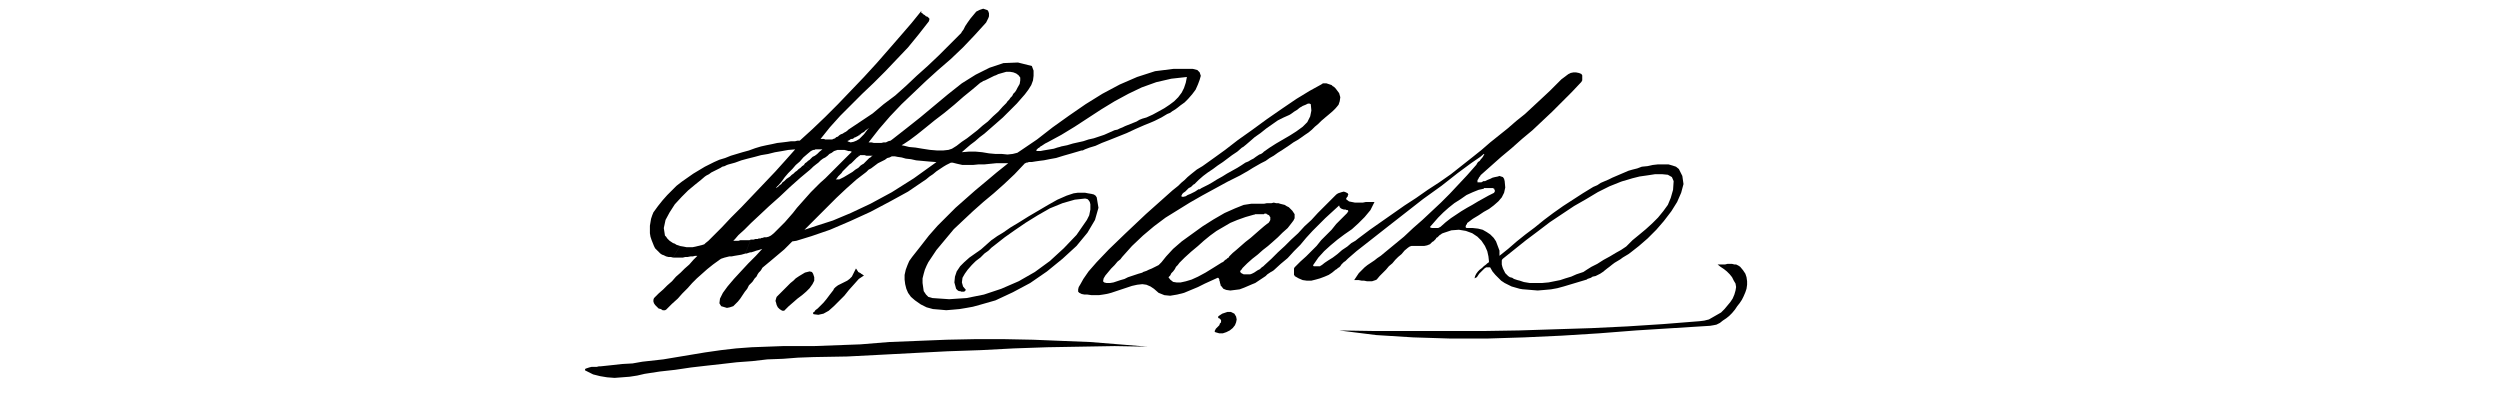
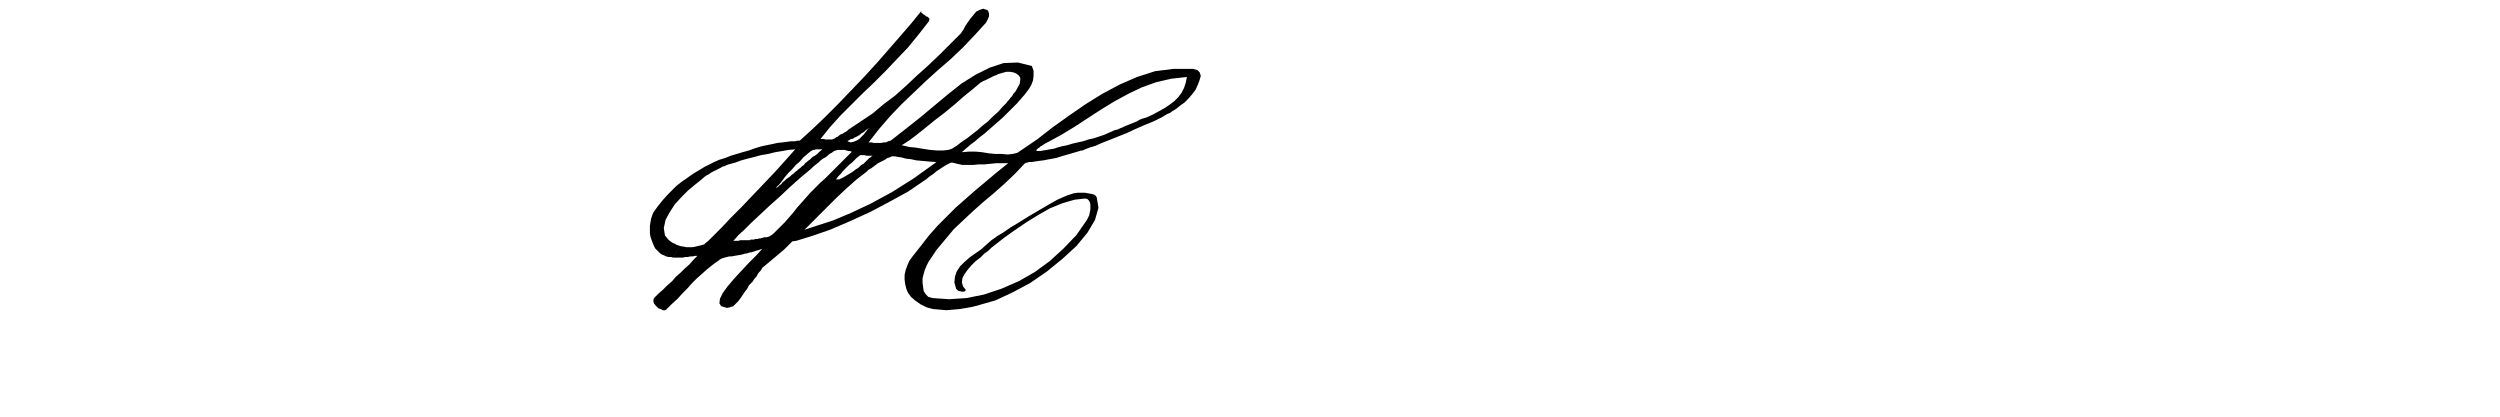
<svg xmlns="http://www.w3.org/2000/svg" fill-rule="evenodd" height="96" preserveAspectRatio="none" stroke-linecap="round" viewBox="0 0 4320 720" width="576">
  <style>.pen1{stroke:none}.brush2{fill:#000}</style>
-   <path class="pen1 brush2" fill-rule="nonzero" d="m1038 633 19-2 18-2 18-1 17-3 18-2 18-2 18-3 18-3 18-3 18-3 28-4 26-3 27-2 27-1 27-1h53l27-1 27-1 27-1 49-4 50-2 50-2 49-1h50l50 1 49 2 50 2 50 4 49 4-57-1-58 1-58 1-58 2-57 3-58 2-58 3-57 3-58 3-58 1-27 1-26 2-27 1-26 3-27 2-26 3-27 3-26 3-27 4-27 3-13 2-13 2-13 3-13 2-13 1-13 1-13-1-12-2-12-3-12-6-2-1v-2l1-1 3-1 3-1 4-1h9l4-1h4zm402-133 4-4 4-3 4-2 4-2 4-2 4-2 4-3 4-4 3-6 4-8 1 1 1 2 1 1 1 2 2 1 2 1 1 1 2 1 1 1 2 1-9 6-8 9-9 10-8 10-9 9-9 9-9 8-9 5-9 2-8-1-1-1v-2l2-1 2-3 4-3 5-5 5-5 5-6 6-8 7-9zm-78-7 4-4 5-4 4-4 6-4 5-3 5-3 4-1 4-1 4 1 2 3 2 6v6l-3 6-5 7-6 6-7 6-8 6-8 7-7 6-6 6-2 2h-3l-2-1-3-2-3-3-2-4-1-4-1-3 1-4 1-3 2-2 2-2 2-2 2-2 2-2 2-2 2-2 2-2 2-2 2-2zm1270 7-6-1-7-2-7-2-6-3-6-3-6-4-5-5-5-5-5-6-4-7h-7l-3 2-3 3-3 3-3 3-2 3-2 3-2 1-2 1 1-4 2-4 3-4 3-3 4-3 3-3 4-3 2-2 2-1 1-2-1-9-2-9-4-9-6-9-7-7-9-6-11-4-12-2-13 1-15 5-2 1-1 1-2 1-2 2-2 2-2 1-1 2-2 2-2 2-2 1-4 4-5 2-5 1h-22l-3 1-3 2-6 5-5 6-6 5-5 5-5 6-6 5-5 6-5 5-6 6-5 6-2 1-3 1-3 1h-9l-5-1h-4l-5-1h-8l4-6 4-6 5-5 5-5 5-4 6-4 6-4 5-4 6-4 6-5 17-14 17-14 16-15 16-14 16-15 16-15 15-15 15-16 15-16 15-17 1-1 1-2 2-3 3-2 2-3 2-2 2-3 1-2 1-1-1-1-6 5-16 11-23 17-28 22-32 23-32 25-32 25-28 22-23 18-15 13-2 2-2 2-3 2-2 2-2 2-2 3-2 2-2 1-2 2-2 1-6 5-6 4-7 3-8 3-7 2-8 2h-8l-7-1-7-3-7-4v-1l-1-1v-11l1-2 1-1 9-9 10-9 9-9 9-9 8-10 9-9 9-9 8-10 9-9 10-10 1-2 1-1-1-2h-2l-2-1h-3l-3-1-2-1-2-2-1-3-12 11-12 11-11 11-11 11-11 12-10 12-11 11-11 12-12 10-12 11-3 2-2 1-3 2-3 2-3 3-3 2-3 2-3 2-3 2-3 2-3 2-5 2-7 3-7 3-8 3-8 1-8 1-7-1-5-2-4-5-1-1v-2l-1-2v-2l-1-2v-2l-1-2-1-1h-1l-11 5-11 5-12 6-12 5-12 5-12 3-12 2-10-1-10-4-8-7-6-4-7-3-7-1-9 1-9 2-9 3-9 3-9 3-9 3-8 2-6 1-7 1h-13l-7-1h-5l-5-1-4-2-2-2v-4l1-4 3-5 5-9 9-13 14-16 21-22 28-27 36-34 46-41 5-4 5-4 5-5 6-5 5-5 6-5 5-4 5-4 5-3 5-3 7-5 14-10 18-13 22-17 24-17 26-19 26-18 25-17 23-14 20-11 3-2h6l3 1 3 1 3 1 2 2 2 1 2 2 1 1 6 8 2 7-1 7-2 6-5 6-5 5-7 6-6 5-7 6-5 5-6 5-5 5-6 5-6 4-7 5-6 4-7 4-7 5-6 4-6 4-8 5-7 5-7 4-7 5-8 4-7 4-7 4-8 5-7 4-7 4 3-18 6-4 5-2 5-3 4-2 4-3 3-2 3-2 3-1 3-2 2-2 10-7 11-7 12-7 12-7 11-7 11-8 8-8 5-10 2-10-1-11-2-1h-3l-4 2-5 2-5 3-5 4-5 3-4 3-3 2-2 1-9 4-10 5-10 7-10 7-10 8-10 7-8 7-7 6-5 4-2 1-8 7-9 6-8 6-8 6-9 6-8 6-9 6-8 6-8 7-7 7-2 1-2 2-2 2-4 2-3 3-3 3-3 2-2 2-1 2-1 2 2 1h2l4-1 3-2 5-2 4-2 4-2 3-2 3-2h2l3-2 6-3 6-3 7-4 8-5 9-5 8-5 9-5 9-5 8-5-3 18-22 11-22 12-22 12-21 12-21 13-21 13-20 15-19 16-19 18-17 19-3 4-5 4-5 6-6 6-5 6-5 6-3 5-1 5 2 2 4 1h6l6-1 6-2 6-2 7-2 6-3 6-2 6-2 6-2 7-2 1-1 3-1 3-1 4-2 5-2 4-2 4-2 4-2 3-3 2-2 8-10 12-13 15-13 18-13 18-13 19-12 19-11 18-8 15-6 13-2h18l-14 19-14 4-14 5-12 5-12 7-12 7-11 8-11 9-10 9-12 10-11 10-3 3-3 3-3 3-3 4-3 3-2 4-3 4-3 3-2 4-3 3 3 4 5 4 6 1h7l9-2 10-3 11-5 13-7 13-8 16-10h1l1-1 2-2 1-1 2-1 2-2 2-1 1-2 1-1 1-1 4-4 6-5 8-7 8-7 9-7 8-7 8-7 7-6 5-4 3-2 2-3 1-2v-5l-1-1-1-2-2-1-2-1-1-1h-3l-1 1h-15l-2 1h-1l14-19h4l5-1h8l4-1 4 1h4l3 1 4 1 4 1 3 2 4 2 3 3 3 3 2 3 2 3v7l-2 4-3 4-7 9-9 8-8 8-9 8-8 7-9 7-9 8-9 7-9 8-8 8-2 3-2 2v2l1 1 1 1 2 1 2 1h11l3-1 4-2 3-2 3-2 4-2 3-3 3-2 2-2 12-11 11-11 12-11 11-11 12-11 11-12 12-11 11-12 12-12 12-12 1-1 2-2 2-2 3-3 3-2 3-1 3-1 4-1 3 1 4 2v1l1 1-1 1v2l-1 1-1 1v1l-1 1v1l1 1 4 3 5 1 5 1h14l5-1h15l-7 14-10 12-11 11-11 10-13 9-12 9-12 10-11 10-10 11-9 13v1l1 1h11l1-1 2-1 5-4 6-4 8-5 8-6 8-7 9-6 7-6 7-4 5-4 20-15 20-14 20-14 20-14 20-13 20-14 20-13 20-14 19-15 19-15 15-12 15-13 15-12 15-12 15-13 15-12 14-13 14-13 15-14 14-14 3-3 3-3 4-3 4-3 4-3 4-2 5-1h4l5 1 5 2v1l1 1v9l-1 1v1l-17 18-17 17-17 17-17 16-17 16-18 15-18 16-18 15-18 16-18 16v1l-1 1-1 1-1 2-1 2-1 1v4h7l1-1h1l1-1h3l-2 13-9 2-10 4-11 5-10 7-11 7-10 8-9 8-9 9-7 8-7 8v1h1l2 1h11l2-1 2-1 9-8 9-7 9-6 9-6 10-6 9-5 10-6 9-5 9-5 10-5v-1l1-1v-2l-1-2v-1h-1l-1-1h-16l-1 1 3-13 4-2 5-2 4-2 4-1 5-1 3-1 3 1 3 1 2 3 1 4 1 11-2 9-4 8-6 7-8 7-8 6-9 5-9 6-10 6-8 6-1 1h-1v2l-1 1-1 1v2l-1 1 1 1 1 1h11l9 1 8 2 7 4 6 4 6 6 4 6 3 8 3 8v9l15-12 15-13 15-12 16-12 16-13 16-12 17-12 17-11 17-11 18-11 7-3 6-4 7-3 7-3 6-3 7-3 7-3 7-3 7-3 7-2 8-2 8-3 10-1 9-2 9-1h18l7 2 6 2 5 4 6 12 2 14-4 15-7 16-10 16-13 17-13 15-15 15-15 13-14 11-4 3-5 3-5 3-4 3-5 3-5 3-4 3-5 4-4 3-5 4-1 1-3 2-3 2-4 2-4 2-5 1-3 2-3 1-3 1-1 1-10 3-10 3-10 3-10 3-11 3-11 2-11 1-12 1-12-1-12-1-2-13 12 2h22l11-1 10-2 10-2 9-3 10-3 9-4 9-3 3-1 6-4 8-5 10-5 11-7 11-6 10-6 9-5 6-4 3-2 11-11 11-9 12-10 11-10 10-10 9-11 8-11 5-12 4-14 1-15-3-7-7-4-10-1h-12l-13 2-14 2-12 3-10 3-7 2-3 1-20 8-20 10-20 12-21 12-21 14-21 14-21 16-20 15-20 16-20 16-1 1-1 2v7l1 4 1 3 2 4 2 4 2 2 3 3 3 2 4 1 3 2 3 1 3 1 4 1 3 1 3 1 3 1 3 1-5 11zm-522 54v-1l-1-1-1-1-1-1h-1l-1-1v-2l1-1 3-2 3-2 3-1 3-1 3-1h6l2 1 2 1 2 1 3 5 1 5-1 5-2 5-4 5-5 4-6 3-6 2h-6l-7-2-1-1v-1l1-2 1-2 2-2 2-2 2-2 1-3 2-2v-2zm203 17 63 1h187l62-1 62-2 63-2 62-3 62-4 63-5 8-1 8-2 7-4 7-4 7-4 6-6 5-6 5-6 4-6 3-7 2-7 1-6-1-6-3-5-3-6-4-5-5-5-5-4-6-4-5-4h13l4-1h8l4 1h3l4 2 3 2 5 6 4 6 2 6 1 7v6l-1 7-2 6-3 7-3 6-4 6-4 5-4 6-5 6-5 5-5 4-6 4-5 4-6 3-5 1-6 1-64 4-64 4-64 5-64 4-65 3-64 2h-64l-64-2-64-4-64-8z" />
  <path class="pen1 brush2" fill-rule="nonzero" d="m1791 259 1-1 1-1 1-1 2-1 2-2 2-1 3-2 3-2 4-2 24-13 23-14 23-15 23-15 23-14 24-13 23-11 25-9 26-6 27-3-2 10-3 9-4 8-6 8-7 7-8 6-9 6-9 5-11 6-11 5-7 2-5 2-5 3-5 2-5 2-5 2-5 2-4 2-5 2-4 2-5 1-9 4-9 4-9 3-9 3-9 2-9 3-9 2-9 2-10 3-10 2-3 1-4 1-6 2-6 1-6 1-6 1-5 1h-7v-2l-16 22 3-1h5l6-1 7-1 8-1 10-2 11-2 13-4 14-4 17-5h2l4-2 8-3 10-3 11-5 13-5 15-6 15-6 15-7 16-7 10-4 7-3 6-3 6-3 5-3 5-3 5-2 4-3 5-3 4-3 5-4 7-5 6-6 7-8 6-8 4-9 3-8 2-7-2-6-4-4-8-2h-33l-32 4-31 10-30 13-30 16-29 18-29 20-28 20-27 21-28 19-6 4-8 2-9 1-10-1h-11l-11-1-12-2-11-1h-12l-12 1 8-7 7-6 8-6 8-7 8-6 8-7 8-7 8-7 8-7 8-8-8-11-8 9-9 8-9 9-9 7-9 8-9 7-9 7-9 6-9 7-8 5-6 2-9 1h-11l-12-1-13-2-12-2-11-1-8-2-5-1 5-3 9-6 12-9 15-12 16-13 17-13 17-14 16-14 16-13 13-11 2-1 3-2 3-1 4-2 4-2 4-2 4-2 3-1 2-1 2-1 7-2 7-2h6l6 1 5 2 4 3 3 4v5l-1 6-4 7-2 4-2 3-3 3-2 4-3 3-2 3-3 3-2 3-3 3-3 3 8 11 8-8 8-8 7-8 7-8 6-8 5-8 3-8 1-8v-9l-3-8-24-6-25 1-24 8-24 12-24 15-24 19-24 20-24 20-24 19-23 18-4 3-4 1-4 2h-4l-4 1h-13l-4-1h-5l18-23 19-22 20-21 21-20 21-20 21-19 22-19 21-20 20-21 20-22 1-2 1-2 1-2 1-2 1-3v-5l-1-3-1-2-2-1-6-2-6 2-6 3-5 6-5 6-5 7-4 6-3 6-3 4-1 2-20 20-19 19-19 18-19 17-18 17-19 17-20 15-19 16-21 14-21 14 10 14 2-1h1l1-1h1l1-1h1v-1h2v-1l2-1 2-2 4-2 3-3 3-2 3-2 2-2 1-1-2 1-1 2-3 3-3 4-3 4-4 4-4 4-5 3-5 2-5 1-6-2h1v-1h1l2-1 1-1 2-1h2l2-1 1-1-7-15-3 1-2 2-3 2-2 1-3 2-3 1-3 2-2 2-3 1-2 2-3 1-2 1h-12l-2-1h-6l16-20 18-20 19-19 19-19 20-19 20-20 19-20 20-21 18-22 18-23 1-3v-2l-1-1-2-2-3-1-2-2-2-1-2-2-2-1v-3l-17 21-19 22-20 23-21 24-22 24-22 23-23 24-22 22-22 21-22 20h-4l-4 1h-7l-7 1-8 1-9 1-9 2-10 2-9 2-10 3-11 4-11 3-10 3-10 3-10 4-10 3-9 4-8 4-8 4-10 6-10 6-10 7-10 7-9 7-8 8-8 8-8 9-8 10-8 11-2 5-2 6-1 6-1 6v13l1 6 2 6 2 5 2 5 2 4 3 3 3 3 3 3 3 2 3 1 4 2 4 1h4l4 1 12-20-3-1-3-1-3-2-3-1-3-2-3-2-2-2-2-2-2-3-2-2-2-13 3-14 7-13 9-14 12-13 11-11 12-10 10-8 7-6 3-2 4-2 4-3 4-2 4-2 4-2 4-2 3-2 4-1 4-2 3-1 11-3 11-4 11-3 12-3 11-3 12-2 12-3 12-2 11-2 12-1-16 18-18 20-19 20-20 21-20 21-18 18-16 17-13 13-10 10-5 4-2 2-3 1-4 1-4 1-4 1-5 1h-11l-5-1-6-1-12 20h17l4-1h4l5-1h4l4-1h4l-7 7-7 8-8 7-7 7-8 7-7 8-8 7-7 7-8 7-8 8-1 3v3l1 3 2 3 3 3 3 3 4 1 3 2h4l2-1 10-10 10-9 8-9 9-9 8-9 8-8 9-8 9-8 10-8 11-8 3-2 3-1 3-1 4-1 4-1h4l5-1 6-1 6-1 7-2 9-24-2 1h-16l-3 1h-9l3-3 6-7 10-9 12-12 15-14 16-15 18-16 18-17 18-16 18-15-12-7-3 2-3 3-3 2-3 3-3 2-3 3-3 2-3 3-3 2-3 2-2 2-2 2-3 2-2 3-3 2-3 3-2 1-1 1v-1l5-5 5-6 5-7 6-7 7-7 6-7 7-6 6-7 7-6 6-5 2-1 2-1h2l2-1h12l-5 4-4 4-4 3-4 2-3 3-2 2-3 2-2 2-3 2-2 3 12 7 4-4 5-4 4-3 4-4 4-3 4-2 4-3 3-3 4-2 4-3 3-1 3-1h12l4 1 3 1h3l2 1h1l-10 10-10 10-9 9-9 9-8 8-9 8-8 8-8 8-8 9-8 9-8 9-7 9-7 8-7 8-7 7-6 6-6 6-5 4-4 2-4 1h-4l-2 1h-2l-2 1h-3l-2 1h-4l-3 1h-5l-9 24h2l3-1 3-1h2l3-1 3-1 3-1 4-1 3-1 3-1-11 12-13 13-13 14-12 13-11 13-8 11-5 10-1 8 3 5 10 3 5-1 6-2 4-4 4-4 4-5 4-6 4-6 4-5 3-6 5-5 1-1 2-3 2-3 3-3 2-4 2-3 3-3 2-3 1-2 1-1 18-15 19-16 18-18 18-17 18-18 18-18 18-18 17-16 18-16 17-13-10-11-4 4-5 3-5 4-5 3-5 3-5 3-4 2-4 2h-6l2-2 2-3 3-3 3-3 2-3 3-3 3-3 3-3 3-3 3-2 3-3 3-3 2-2 2-2 2-1 1-2h2v-1h8l3 1h11l-2 1-2 2-2 1-2 2-2 2-2 2-2 2-2 2-2 1-3 2 10 11 4-4 4-2 4-3 4-3 4-3 4-2 4-2 4-2 4-3 4-1 4-2h5l5 1 7 1 7 2 9 1 9 2 11 1 11 1 13 1-39 28-38 24-37 20-34 16-31 13-28 9-24 8-19 5-14 3-9 2v9l11 2 20-3 26-8 32-11 35-15 35-16 34-18 31-17 25-17 6-4 6-5 6-4 6-5 6-4 6-4 5-3 4-2 4-2h3l8 2 9 2h18l10-1h10l10-1 10-1h21l-20 16-19 16-18 15-17 15-17 15-15 15-16 16-15 17-14 18-15 19-5 7-3 7-3 8-2 9v8l1 8 2 8 3 7 5 7 7 6 10 7 10 5 11 3 12 1 11 1 12-1 11-1 12-2 11-2 11-3 28-8 30-14 30-16 29-20 27-22 24-22 19-23 13-22 6-21-3-18-2-3-3-2-4-1-6-1-5-1h-13l-7 1-6 2-6 2-16 7-16 9-17 10-17 10-16 10-15 9-13 9-10 6-7 5-3 2-9 8-9 8-10 7-10 7-9 8-7 7-6 9-3 9-1 10 3 11 2 2 1 1 2 1h2l2 1h5l1-1 2-2-5-6-2-7 1-8 4-7 5-7 7-8 7-7 8-6 7-7 7-5 5-5 9-7 14-11 17-12 19-13 21-13 21-12 22-9 21-6 18-2 4 1 2 2 2 3 1 4v9l-1 5-1 5-2 4-2 4-18 26-22 23-24 22-26 19-28 16-30 13-30 10-30 6-30 2-29-2-7-2-4-4-4-6-1-7-1-7v-8l2-8 2-7 3-7 3-6 14-21 15-18 15-18 17-16 16-15 18-16 18-15 18-16 18-17 18-19h1l1-1h2l16-22z" />
</svg>